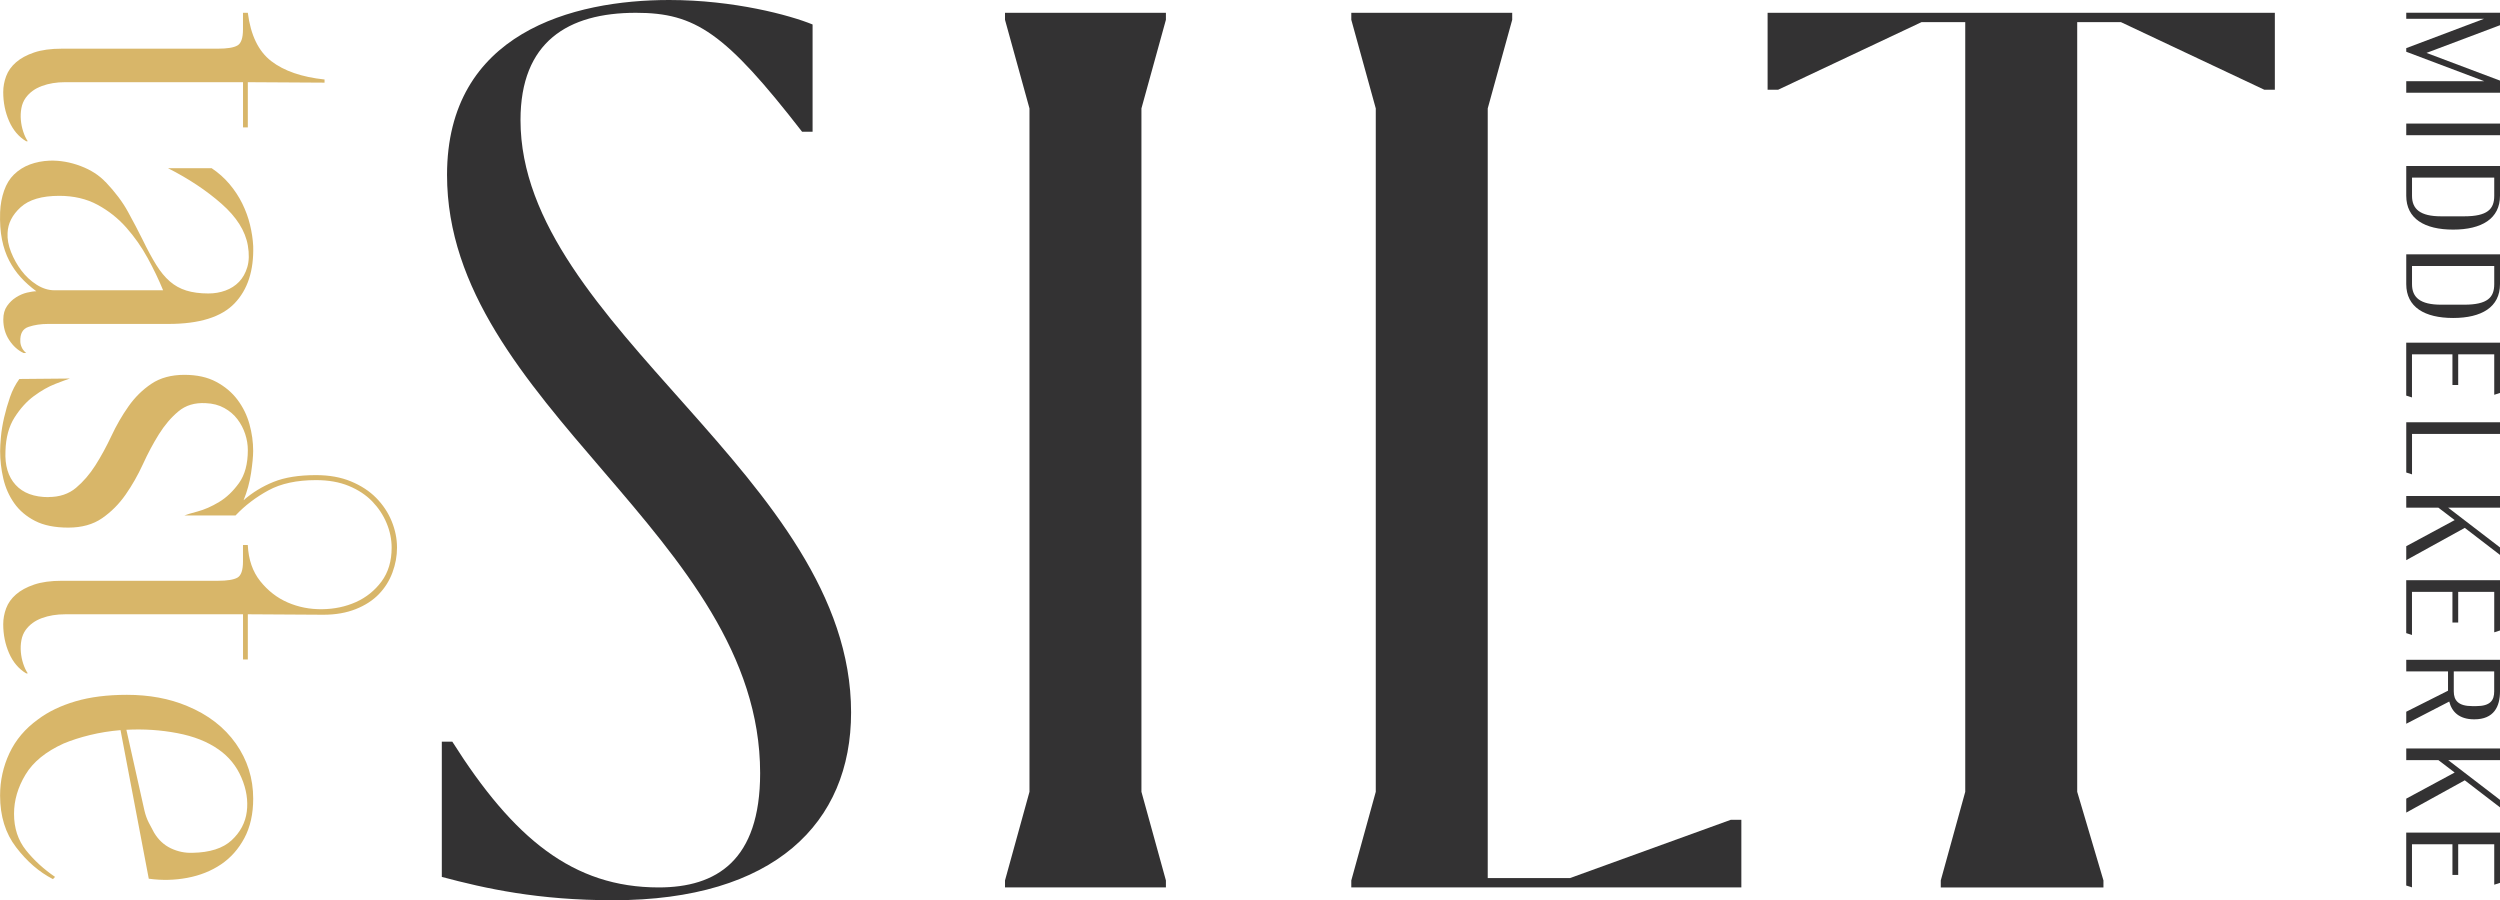
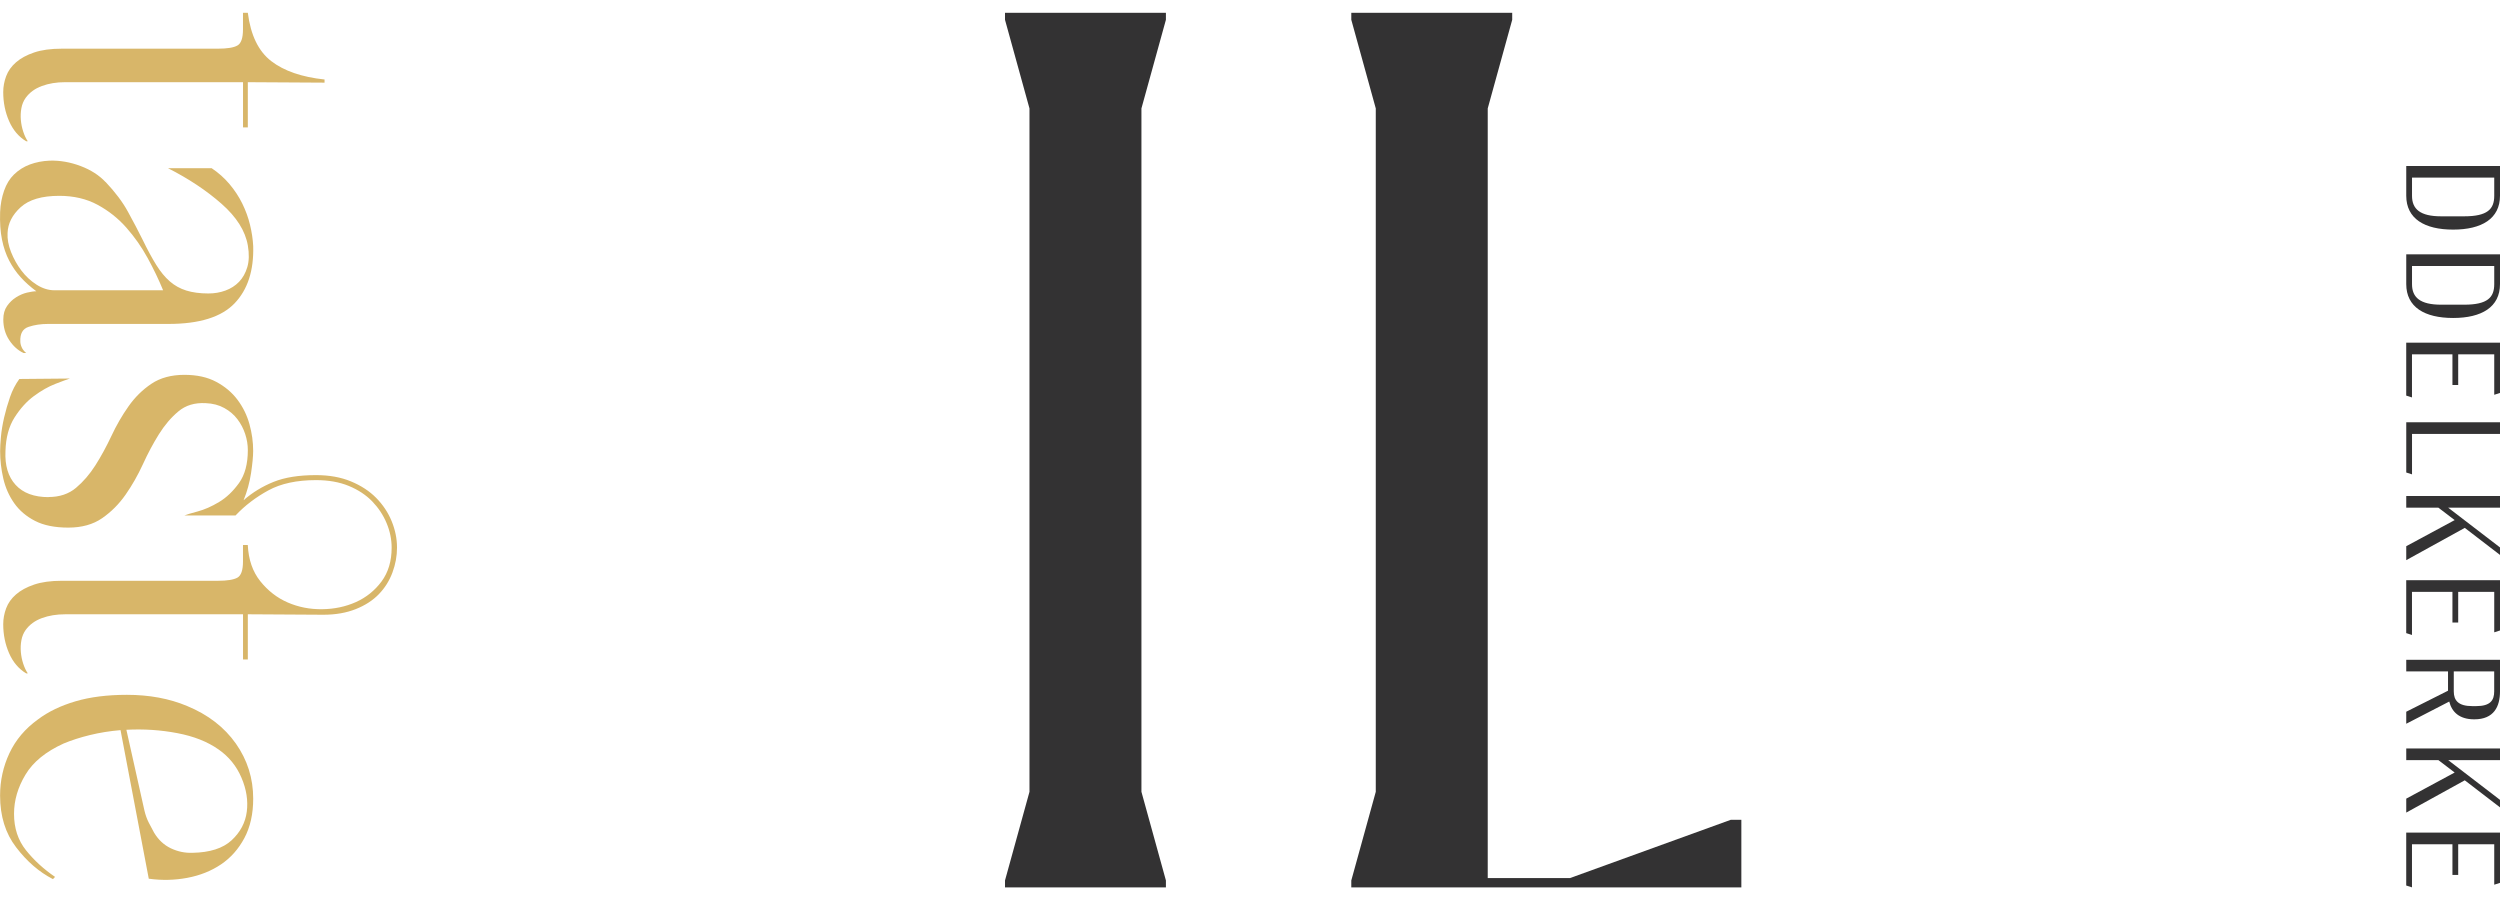
<svg xmlns="http://www.w3.org/2000/svg" id="Layer_1" data-name="Layer 1" viewBox="0 0 650.67 234.3">
  <defs>
    <style>
      .cls-1 {
        fill: #d8b669;
      }

      .cls-1, .cls-2 {
        stroke-width: 0px;
      }

      .cls-2 {
        fill: #333233;
      }
    </style>
  </defs>
  <g id="Artwork_7" data-name="Artwork 7">
    <g>
-       <path class="cls-2" d="M114.99,228.24v-35.21h2.73c15.93,25.19,31.41,37.94,53.72,37.94,15.02,0,26.4-6.98,26.4-29.74,0-61.61-81.49-95.91-81.49-155.7C116.35,8.5,149.13,0,174.16,0c16.85,0,31.41,3.95,37.33,6.37v27.92h-2.73c-20.03-25.8-27.77-30.96-43.25-30.96-17.75,0-30.04,7.59-30.04,27.92,0,53.72,86.04,93.18,86.04,154.18,0,28.83-20.03,48.87-61.91,48.87-19.57,0-33.23-3.03-44.61-6.07h0Z" />
      <path class="cls-2" d="M261.57,230.97v-1.82l6.37-23.07V28.22l-6.37-23.07v-1.82h41.88v1.82l-6.37,23.07v177.86l6.37,23.07v1.82h-41.88Z" />
      <path class="cls-2" d="M351.7,229.15l6.37-23.07V28.22l-6.37-23.07v-1.82h41.88v1.82l-6.37,23.07v200.32h21.4l41.88-15.18h2.73v17.6h-101.52v-1.82h0Z" />
-       <path class="cls-2" d="M505.12,230.97v-1.82l6.37-23.07V5.76h-11.38l-37.33,17.6h-2.73V3.33h132.02v20.03h-2.73l-37.33-17.6h-11.38v200.32l6.83,23.07v1.82h-42.34Z" />
    </g>
  </g>
  <g>
-     <path class="cls-2" d="M650.67,24.14h-24.4v-3h20.32l-20.32-7.67v-.94l20.25-7.64h-20.25v-1.57h24.4v3.24l-19.13,7.21,19.13,7.21v3.13h0Z" />
-     <path class="cls-2" d="M650.67,32.16v3.03h-24.4v-3.03h24.4Z" />
    <path class="cls-2" d="M650.67,50.94c0,5.99-4.78,8.82-12.2,8.82s-12.2-2.82-12.2-8.82v-7.74h24.4v7.74ZM649.17,46.23h-21.4v4.74c0,3.45,2.13,5.33,7.56,5.33h6.03c6.06,0,7.81-1.88,7.81-5.33v-4.74h0Z" />
    <path class="cls-2" d="M650.67,73.94c0,5.99-4.78,8.82-12.2,8.82s-12.2-2.82-12.2-8.82v-7.74h24.4v7.74ZM649.17,69.23h-21.4v4.74c0,3.45,2.13,5.33,7.56,5.33h6.03c6.06,0,7.81-1.88,7.81-5.33v-4.74h0Z" />
    <path class="cls-2" d="M650.67,89.2v13.07l-1.5.48v-10.53h-9.38v7.98h-1.5v-7.98h-10.53v11.22l-1.5-.48v-13.77h24.41Z" />
    <path class="cls-2" d="M627.77,123.46l-1.5-.48v-13.07h24.4v3.03h-22.9v10.53h0Z" />
    <path class="cls-2" d="M638.88,135.37l-4.25-3.24h-8.36v-3.03h24.4v3.03h-13.49l13.49,10.35v1.95l-9.17-7.04-15.23,8.4v-3.63l12.61-6.8h0Z" />
    <path class="cls-2" d="M650.67,151.02v13.07l-1.5.48v-10.53h-9.38v7.98h-1.5v-7.98h-10.53v11.22l-1.5-.48v-13.77h24.41Z" />
    <path class="cls-2" d="M626.27,185.24l10.87-5.47v-5.02h-10.87v-3.03h24.4v8.22c0,3.94-1.57,7.28-6.69,7.28-3.94,0-5.85-1.95-6.52-4.63l-11.19,5.78v-3.13h0ZM638.64,174.75v5.19c0,2.34,1.15,3.84,4.81,3.84h1.01c3.7,0,4.7-1.5,4.7-3.84v-5.19h-10.53,0Z" />
    <path class="cls-2" d="M638.88,201.07l-4.25-3.24h-8.36v-3.03h24.4v3.03h-13.49l13.49,10.35v1.95l-9.17-7.04-15.23,8.4v-3.63l12.61-6.8h0Z" />
    <path class="cls-2" d="M650.67,216.71v13.07l-1.5.48v-10.53h-9.38v7.98h-1.5v-7.98h-10.53v11.22l-1.5-.48v-13.77h24.41Z" />
  </g>
  <g>
    <path class="cls-1" d="M64.5,3.33c.74,5.82,2.77,10.02,6.1,12.58s7.95,4.15,13.87,4.78v.82l-19.97-.12v11.76h-1.25v-11.76H16.94c-2.22,0-4.23.33-6.03.99-1.8.66-3.21,1.69-4.23,3.09-.55.78-.93,1.67-1.11,2.68-.19,1.01-.23,2.04-.14,3.09.09,1.05.3,2.06.62,3.03.32.97.71,1.81,1.18,2.5h-.42c-1.94-1.17-3.42-2.91-4.44-5.24-1.02-2.33-1.53-4.85-1.53-7.57,0-1.4.26-2.78.76-4.13.51-1.36,1.36-2.56,2.57-3.61,1.2-1.05,2.77-1.9,4.71-2.56,1.94-.66,4.34-.99,7.21-.99h40.63c2.4,0,4.09-.27,5.06-.82.97-.54,1.46-1.94,1.46-4.19V3.33h1.25Z" />
    <path class="cls-1" d="M27.48,47.36c2.5,2.64,4.44,5.22,5.82,7.75,1.39,2.52,2.68,4.99,3.88,7.4,1.2,2.48,2.36,4.62,3.47,6.41,1.11,1.79,2.29,3.22,3.54,4.31,1.25,1.09,2.68,1.88,4.3,2.39,1.62.5,3.54.76,5.75.76,1.57,0,3.05-.25,4.44-.76,1.39-.51,2.56-1.26,3.54-2.27.97-1.01,1.69-2.29,2.15-3.84.46-1.55.51-3.42.14-5.59-.65-3.81-2.94-7.44-6.86-10.89-3.93-3.46-8.58-6.54-13.94-9.26h11.37c1.75,1.17,3.3,2.54,4.65,4.14,1.34,1.59,2.45,3.28,3.33,5.07.88,1.79,1.55,3.63,2.01,5.53.46,1.9.74,3.75.83,5.53.18,6.37-1.43,11.34-4.85,14.91-3.42,3.57-9.15,5.36-17.19,5.36H12.5c-1.85,0-3.54.25-5.06.76-1.53.5-2.24,1.77-2.15,3.79,0,.47.11.97.35,1.51.23.54.62,1.05,1.18,1.51h-.69c-1.48-.7-2.73-1.83-3.74-3.38-1.02-1.55-1.53-3.34-1.53-5.36,0-1.4.33-2.56.97-3.49.65-.93,1.43-1.69,2.36-2.27.92-.58,1.87-.99,2.84-1.22.97-.23,1.78-.35,2.43-.35-1.57-1.17-2.94-2.39-4.09-3.67-1.16-1.28-2.15-2.72-2.98-4.31-.83-1.59-1.46-3.42-1.87-5.47-.42-2.06-.58-4.45-.49-7.16.09-2.02.44-3.88,1.04-5.59.6-1.71,1.46-3.11,2.57-4.19,1.2-1.17,2.59-2.04,4.16-2.62,1.57-.58,3.28-.91,5.13-.99,2.68-.08,5.36.39,8.04,1.4,2.68,1.01,4.85,2.41,6.52,4.19ZM15.42,50.97c-4.53,0-7.88.99-10.05,2.97-2.17,1.98-3.31,4.21-3.4,6.7-.09,1.55.21,3.2.9,4.95s1.59,3.36,2.7,4.83c1.11,1.47,2.43,2.7,3.95,3.67,1.52.97,3.07,1.46,4.64,1.46h28.29c-1.11-2.72-2.45-5.51-4.02-8.39-1.57-2.87-3.42-5.51-5.55-7.92-2.13-2.41-4.62-4.39-7.49-5.94-2.87-1.55-6.19-2.33-9.98-2.33Z" />
    <path class="cls-1" d="M12.64,129.36c2.86,0,5.25-.8,7.14-2.39,1.89-1.59,3.58-3.55,5.06-5.88,1.48-2.33,2.86-4.87,4.16-7.63,1.29-2.76,2.77-5.32,4.44-7.69,1.66-2.37,3.65-4.33,5.96-5.88,2.31-1.55,5.18-2.33,8.6-2.33,3.24,0,5.98.6,8.25,1.81,2.26,1.2,4.11,2.75,5.55,4.66,1.43,1.9,2.47,4.02,3.12,6.35.65,2.33.97,4.66.97,6.99,0,1.4-.19,3.32-.55,5.77-.37,2.45-1.02,4.79-1.94,7.05,2.31-2.02,4.92-3.61,7.83-4.78s6.59-1.75,11.02-1.75c3.42,0,6.45.54,9.08,1.63,2.63,1.09,4.83,2.52,6.59,4.31,1.75,1.79,3.1,3.8,4.02,6.06.92,2.25,1.39,4.54,1.39,6.87,0,2.17-.39,4.33-1.18,6.46-.79,2.13-1.96,4.02-3.54,5.65-1.57,1.63-3.58,2.93-6.03,3.9-2.45.97-5.25,1.46-8.39,1.46l-19.69-.12v11.76h-1.25v-11.76H16.94c-2.22,0-4.23.33-6.03.99-1.8.66-3.21,1.69-4.23,3.09-.55.77-.93,1.67-1.11,2.68-.19,1.01-.23,2.04-.14,3.09.09,1.05.3,2.06.62,3.03.32.97.71,1.8,1.18,2.5h-.42c-1.94-1.17-3.42-2.91-4.44-5.24-1.02-2.33-1.53-4.85-1.53-7.57,0-1.4.26-2.78.76-4.13.51-1.36,1.36-2.56,2.57-3.61,1.2-1.05,2.77-1.9,4.71-2.56,1.94-.66,4.34-.99,7.21-.99h40.63c2.4,0,4.09-.27,5.06-.81.97-.54,1.46-1.94,1.46-4.19v-4.31h1.25c.18,3.8,1.27,6.95,3.26,9.43,1.99,2.48,4.37,4.33,7.14,5.53,2.77,1.2,5.75,1.79,8.94,1.75,3.19-.04,6.12-.66,8.81-1.86,2.68-1.21,4.9-2.99,6.66-5.36,1.75-2.37,2.63-5.3,2.63-8.79,0-2.17-.44-4.31-1.32-6.41-.88-2.1-2.13-3.98-3.74-5.65-1.62-1.67-3.65-3.01-6.1-4.02-2.45-1.01-5.29-1.51-8.53-1.51-4.99,0-9.13.89-12.41,2.68-3.28,1.79-6.12,3.96-8.53,6.52h-13.31c.55-.23,1.71-.58,3.47-1.05,1.75-.47,3.61-1.28,5.55-2.45,1.94-1.16,3.67-2.82,5.2-4.95,1.53-2.14,2.29-4.99,2.29-8.56,0-1.4-.23-2.8-.69-4.19-.46-1.4-1.13-2.68-2.01-3.84-.88-1.17-2.01-2.14-3.4-2.91-1.39-.78-3.01-1.21-4.85-1.28-2.87-.16-5.25.56-7.14,2.16-1.9,1.59-3.58,3.57-5.06,5.94-1.48,2.37-2.87,4.97-4.16,7.8-1.3,2.83-2.8,5.47-4.51,7.92-1.71,2.45-3.74,4.48-6.1,6.12-2.36,1.63-5.29,2.45-8.8,2.45s-6.4-.58-8.67-1.75c-2.27-1.17-4.07-2.7-5.41-4.6-1.34-1.9-2.29-4.04-2.84-6.41-.55-2.37-.83-4.76-.83-7.16,0-.93.07-2.17.21-3.73.14-1.55.42-3.22.83-5.01.42-1.79.92-3.55,1.53-5.3.6-1.75,1.41-3.32,2.43-4.72l13.17-.12c-.74.23-2.01.7-3.81,1.4-1.8.7-3.65,1.75-5.55,3.15-1.9,1.4-3.58,3.26-5.06,5.59-1.48,2.33-2.26,5.24-2.36,8.74-.18,3.73.69,6.66,2.63,8.79,1.94,2.13,4.81,3.2,8.6,3.2Z" />
    <path class="cls-1" d="M48.7,183.75c5.45,2.25,9.68,5.51,12.69,9.78,3,4.27,4.51,9.04,4.51,14.33,0,3.96-.76,7.38-2.29,10.25-1.53,2.87-3.56,5.16-6.1,6.87-2.54,1.71-5.46,2.87-8.74,3.49-3.28.62-6.63.7-10.05.23l-7.35-38.67c-2.77.23-5.43.66-7.97,1.28-2.54.62-4.83,1.36-6.86,2.21-4.62,2.1-7.93,4.79-9.91,8.1-1.99,3.3-2.98,6.7-2.98,10.19,0,3.73,1.04,6.89,3.12,9.49,2.08,2.6,4.6,4.91,7.56,6.93l-.55.58c-3.61-1.86-6.79-4.62-9.57-8.27C1.41,216.91.02,212.4.02,207.05c0-3.88.81-7.55,2.43-11.01,1.62-3.46,4.09-6.39,7.42-8.79,2.68-2.02,5.94-3.59,9.78-4.72,3.83-1.13,8.3-1.69,13.38-1.69,5.82,0,11.05.97,15.67,2.91ZM32.89,189.92l4.71,21.08c.28,1.17.65,2.19,1.11,3.09.46.89.92,1.76,1.39,2.62,1.11,1.86,2.57,3.22,4.37,4.08,1.8.85,3.67,1.24,5.62,1.17,4.53-.08,7.93-1.17,10.19-3.26,2.26-2.1,3.58-4.58,3.95-7.45.37-2.87-.09-5.82-1.39-8.85-1.29-3.03-3.28-5.47-5.96-7.34-2.87-2.02-6.45-3.44-10.75-4.25-4.3-.82-8.71-1.11-13.24-.87Z" />
  </g>
</svg>